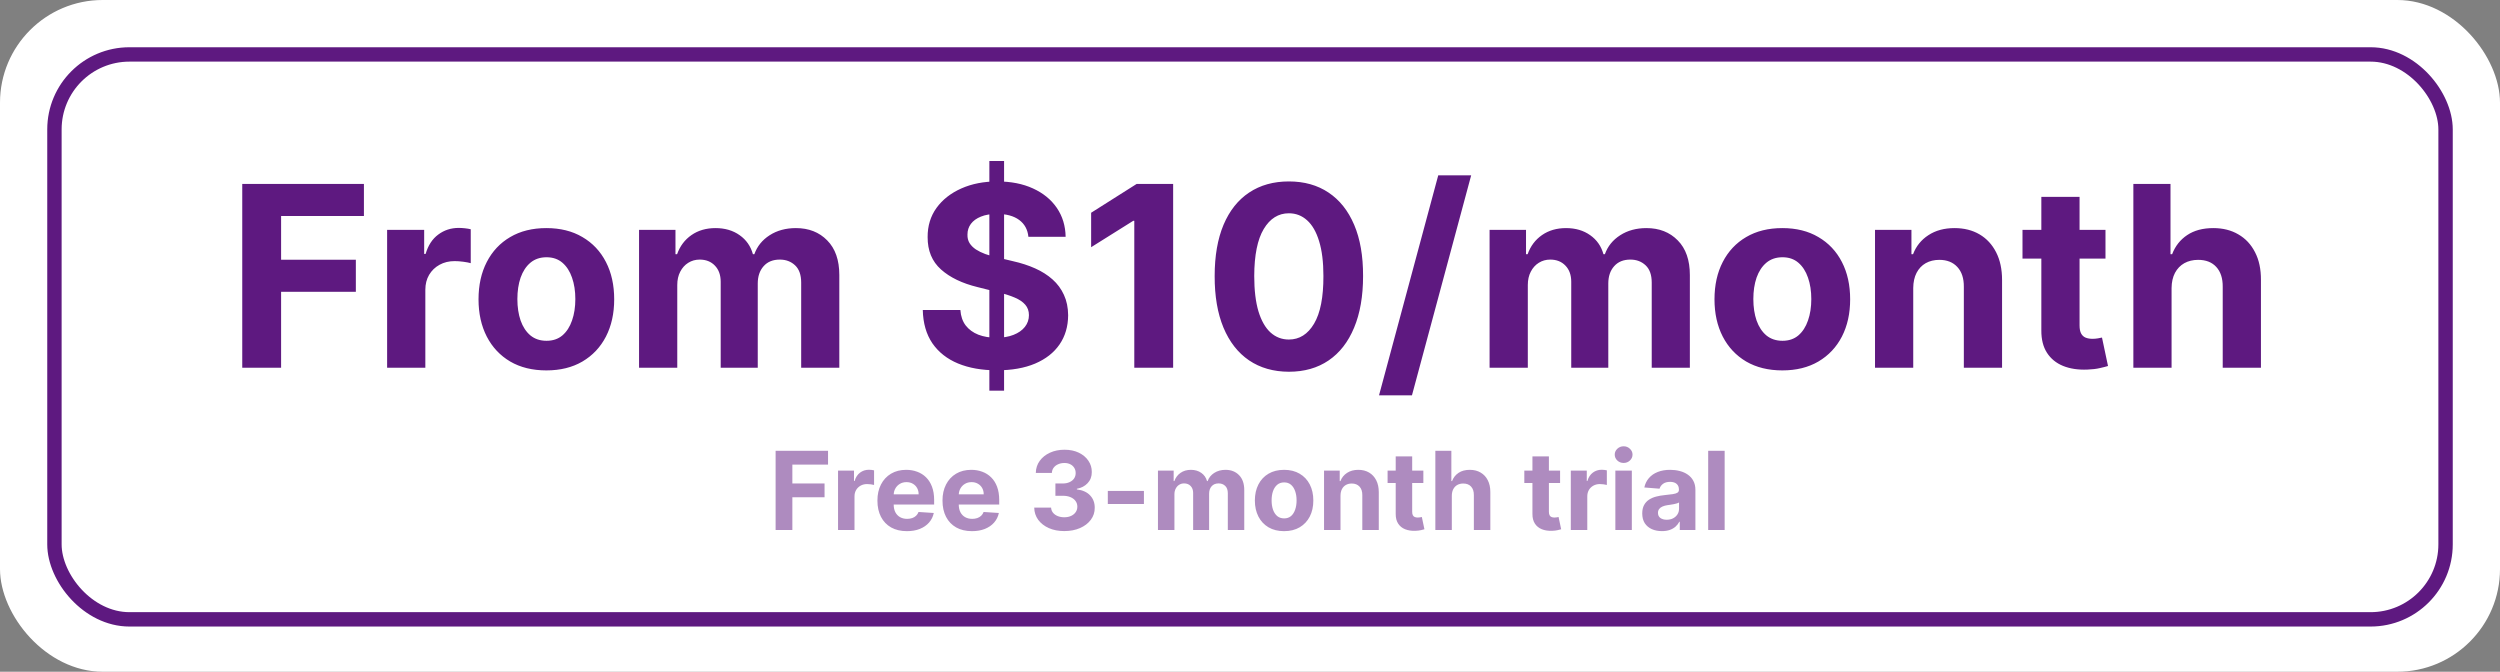
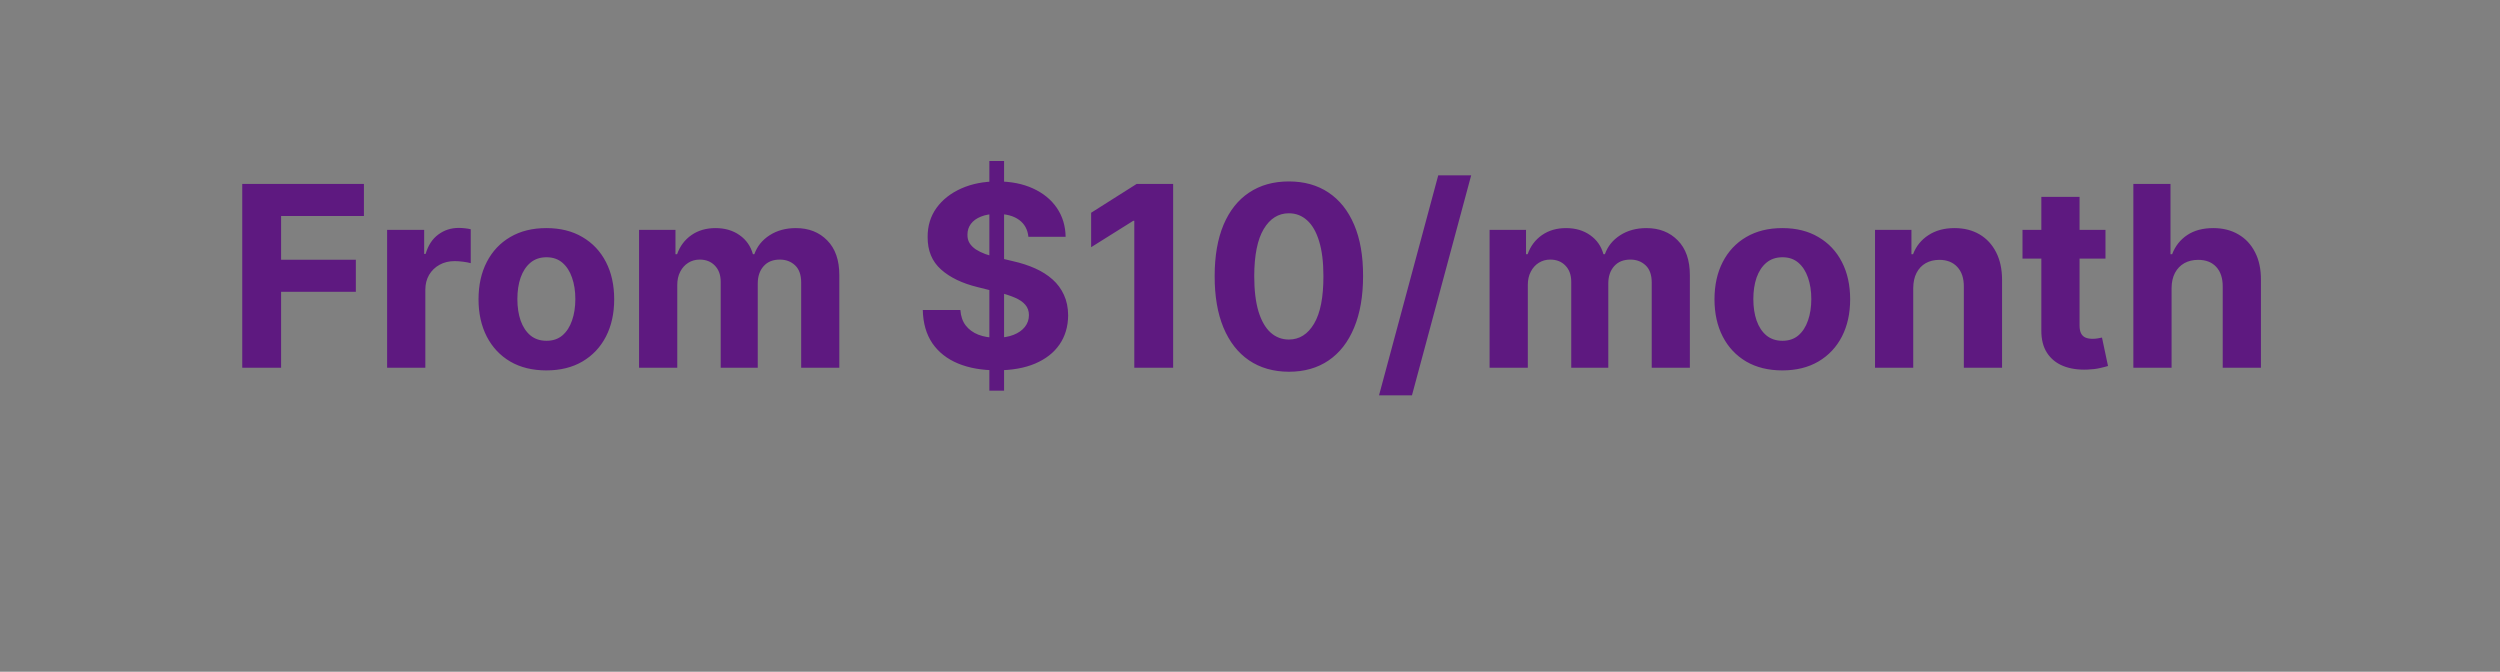
<svg xmlns="http://www.w3.org/2000/svg" width="1217" height="327" viewBox="0 0 1217 327" fill="none">
  <rect x="0" y="0" width="1217" height="327" fill="#808080" stroke="none" />
-   <rect width="1217" height="327" rx="50" fill="white" />
-   <rect x="26.5" y="26.5" width="1164" height="275" rx="36.5" stroke="#5E1980" stroke-width="7" />
  <path d="M117.928 179V89.546H177.157V105.139H136.841V126.454H173.226V142.048H136.841V179H117.928ZM188.448 179V111.909H206.487V123.615H207.186C208.409 119.451 210.462 116.306 213.345 114.18C216.228 112.026 219.547 110.948 223.304 110.948C224.236 110.948 225.24 111.006 226.318 111.123C227.395 111.239 228.341 111.4 229.157 111.603V128.114C228.283 127.852 227.075 127.619 225.531 127.415C223.988 127.211 222.576 127.109 221.294 127.109C218.557 127.109 216.111 127.706 213.956 128.9C211.831 130.065 210.142 131.696 208.89 133.792C207.667 135.889 207.055 138.306 207.055 141.043V179H188.448ZM265.967 180.31C259.182 180.31 253.315 178.869 248.365 175.986C243.443 173.074 239.643 169.027 236.964 163.843C234.285 158.631 232.946 152.589 232.946 145.717C232.946 138.786 234.285 132.729 236.964 127.546C239.643 122.334 243.443 118.286 248.365 115.403C253.315 112.491 259.182 111.036 265.967 111.036C272.752 111.036 278.605 112.491 283.526 115.403C288.476 118.286 292.291 122.334 294.97 127.546C297.649 132.729 298.988 138.786 298.988 145.717C298.988 152.589 297.649 158.631 294.97 163.843C292.291 169.027 288.476 173.074 283.526 175.986C278.605 178.869 272.752 180.31 265.967 180.31ZM266.055 165.896C269.141 165.896 271.718 165.023 273.786 163.276C275.853 161.499 277.411 159.082 278.459 156.025C279.537 152.967 280.075 149.488 280.075 145.586C280.075 141.684 279.537 138.204 278.459 135.146C277.411 132.089 275.853 129.672 273.786 127.896C271.718 126.119 269.141 125.231 266.055 125.231C262.939 125.231 260.318 126.119 258.192 127.896C256.096 129.672 254.509 132.089 253.431 135.146C252.383 138.204 251.859 141.684 251.859 145.586C251.859 149.488 252.383 152.967 253.431 156.025C254.509 159.082 256.096 161.499 258.192 163.276C260.318 165.023 262.939 165.896 266.055 165.896ZM311.088 179V111.909H328.821V123.746H329.607C331.005 119.815 333.335 116.714 336.596 114.442C339.857 112.171 343.759 111.036 348.302 111.036C352.903 111.036 356.819 112.186 360.052 114.486C363.284 116.757 365.439 119.844 366.516 123.746H367.215C368.584 119.902 371.059 116.83 374.64 114.53C378.251 112.2 382.517 111.036 387.438 111.036C393.699 111.036 398.78 113.03 402.682 117.02C406.613 120.98 408.579 126.6 408.579 133.88V179H390.015V137.549C390.015 133.821 389.025 131.026 387.045 129.162C385.065 127.299 382.59 126.367 379.62 126.367C376.242 126.367 373.607 127.444 371.714 129.599C369.821 131.725 368.875 134.535 368.875 138.029V179H350.835V137.156C350.835 133.865 349.889 131.244 347.996 129.293C346.133 127.342 343.672 126.367 340.615 126.367C338.547 126.367 336.683 126.891 335.024 127.939C333.393 128.958 332.097 130.4 331.136 132.263C330.175 134.098 329.695 136.253 329.695 138.728V179H311.088ZM481.621 190.182V78.364H488.785V190.182H481.621ZM500.622 115.272C500.272 111.749 498.772 109.012 496.123 107.061C493.473 105.11 489.877 104.134 485.334 104.134C482.247 104.134 479.641 104.571 477.515 105.445C475.39 106.289 473.759 107.468 472.623 108.983C471.517 110.497 470.964 112.215 470.964 114.137C470.905 115.738 471.24 117.136 471.968 118.33C472.725 119.524 473.759 120.558 475.069 121.431C476.38 122.276 477.894 123.018 479.612 123.659C481.33 124.27 483.165 124.794 485.116 125.231L493.152 127.153C497.054 128.027 500.636 129.191 503.897 130.647C507.159 132.103 509.983 133.894 512.371 136.02C514.759 138.146 516.608 140.65 517.918 143.533C519.258 146.415 519.942 149.721 519.971 153.448C519.942 158.922 518.544 163.669 515.778 167.687C513.041 171.676 509.081 174.778 503.897 176.991C498.743 179.175 492.526 180.267 485.247 180.267C478.025 180.267 471.735 179.16 466.377 176.947C461.048 174.734 456.884 171.458 453.885 167.119C450.915 162.751 449.357 157.35 449.211 150.914H467.513C467.717 153.914 468.576 156.418 470.09 158.427C471.633 160.407 473.686 161.907 476.249 162.926C478.84 163.916 481.767 164.411 485.028 164.411C488.231 164.411 491.012 163.945 493.371 163.013C495.759 162.082 497.608 160.786 498.918 159.126C500.228 157.466 500.884 155.559 500.884 153.404C500.884 151.395 500.287 149.706 499.093 148.337C497.928 146.969 496.21 145.804 493.939 144.843C491.696 143.882 488.945 143.009 485.683 142.222L475.943 139.776C468.401 137.942 462.446 135.074 458.078 131.172C453.71 127.27 451.541 122.013 451.57 115.403C451.541 109.987 452.982 105.255 455.894 101.208C458.835 97.16 462.868 94.001 467.993 91.729C473.118 89.458 478.942 88.322 485.465 88.322C492.104 88.322 497.899 89.458 502.849 91.729C507.829 94.001 511.701 97.16 514.468 101.208C517.234 105.255 518.661 109.944 518.748 115.272H500.622ZM571.087 89.546V179H552.174V107.498H551.65L531.164 120.339V103.566L553.309 89.546H571.087ZM627.422 180.966C619.909 180.936 613.444 179.087 608.028 175.418C602.641 171.749 598.492 166.435 595.58 159.475C592.697 152.516 591.27 144.144 591.299 134.36C591.299 124.605 592.741 116.292 595.623 109.419C598.535 102.547 602.685 97.32 608.072 93.739C613.488 90.128 619.938 88.322 627.422 88.322C634.905 88.322 641.341 90.128 646.728 93.739C652.144 97.349 656.308 102.591 659.22 109.463C662.132 116.306 663.573 124.605 663.544 134.36C663.544 144.173 662.088 152.56 659.176 159.519C656.293 166.479 652.158 171.793 646.771 175.462C641.384 179.131 634.934 180.966 627.422 180.966ZM627.422 165.285C632.547 165.285 636.638 162.708 639.695 157.554C642.753 152.4 644.267 144.668 644.238 134.36C644.238 127.575 643.539 121.926 642.141 117.413C640.773 112.899 638.822 109.507 636.288 107.235C633.784 104.964 630.829 103.828 627.422 103.828C622.326 103.828 618.249 106.376 615.191 111.472C612.134 116.568 610.591 124.197 610.562 134.36C610.562 141.232 611.246 146.969 612.614 151.57C614.012 156.141 615.978 159.577 618.511 161.878C621.044 164.149 624.015 165.285 627.422 165.285ZM716.166 85.352L687.338 192.453H671.308L700.136 85.352H716.166ZM725.131 179V111.909H742.865V123.746H743.651C745.049 119.815 747.379 116.714 750.64 114.442C753.901 112.171 757.803 111.036 762.346 111.036C766.947 111.036 770.863 112.186 774.096 114.486C777.328 116.757 779.483 119.844 780.56 123.746H781.259C782.628 119.902 785.103 116.83 788.684 114.53C792.295 112.2 796.561 111.036 801.482 111.036C807.743 111.036 812.824 113.03 816.726 117.02C820.657 120.98 822.623 126.6 822.623 133.88V179H804.059V137.549C804.059 133.821 803.069 131.026 801.089 129.162C799.109 127.299 796.634 126.367 793.664 126.367C790.286 126.367 787.651 127.444 785.758 129.599C783.865 131.725 782.919 134.535 782.919 138.029V179H764.879V137.156C764.879 133.865 763.933 131.244 762.04 129.293C760.177 127.342 757.716 126.367 754.658 126.367C752.591 126.367 750.727 126.891 749.068 127.939C747.437 128.958 746.141 130.4 745.18 132.263C744.219 134.098 743.739 136.253 743.739 138.728V179H725.131ZM867.634 180.31C860.849 180.31 854.982 178.869 850.032 175.986C845.11 173.074 841.31 169.027 838.631 163.843C835.952 158.631 834.613 152.589 834.613 145.717C834.613 138.786 835.952 132.729 838.631 127.546C841.31 122.334 845.11 118.286 850.032 115.403C854.982 112.491 860.849 111.036 867.634 111.036C874.419 111.036 880.272 112.491 885.193 115.403C890.143 118.286 893.958 122.334 896.637 127.546C899.316 132.729 900.655 138.786 900.655 145.717C900.655 152.589 899.316 158.631 896.637 163.843C893.958 169.027 890.143 173.074 885.193 175.986C880.272 178.869 874.419 180.31 867.634 180.31ZM867.722 165.896C870.808 165.896 873.385 165.023 875.453 163.276C877.52 161.499 879.078 159.082 880.126 156.025C881.204 152.967 881.742 149.488 881.742 145.586C881.742 141.684 881.204 138.204 880.126 135.146C879.078 132.089 877.52 129.672 875.453 127.896C873.385 126.119 870.808 125.231 867.722 125.231C864.606 125.231 861.985 126.119 859.859 127.896C857.763 129.672 856.176 132.089 855.098 135.146C854.05 138.204 853.526 141.684 853.526 145.586C853.526 149.488 854.05 152.967 855.098 156.025C856.176 159.082 857.763 161.499 859.859 163.276C861.985 165.023 864.606 165.896 867.722 165.896ZM931.362 140.213V179H912.755V111.909H930.488V123.746H931.274C932.759 119.844 935.249 116.757 938.744 114.486C942.238 112.186 946.475 111.036 951.454 111.036C956.113 111.036 960.175 112.055 963.641 114.093C967.106 116.131 969.799 119.043 971.721 122.829C973.643 126.585 974.604 131.07 974.604 136.282V179H955.997V139.602C956.026 135.496 954.978 132.293 952.852 129.992C950.726 127.663 947.8 126.498 944.072 126.498C941.568 126.498 939.355 127.037 937.433 128.114C935.54 129.191 934.055 130.764 932.978 132.831C931.93 134.87 931.391 137.33 931.362 140.213ZM1024.95 111.909V125.886H984.552V111.909H1024.95ZM993.724 95.835H1012.33V158.384C1012.33 160.102 1012.59 161.441 1013.12 162.402C1013.64 163.334 1014.37 163.989 1015.3 164.368C1016.26 164.746 1017.37 164.935 1018.62 164.935C1019.5 164.935 1020.37 164.863 1021.24 164.717C1022.12 164.542 1022.79 164.411 1023.25 164.324L1026.18 178.17C1025.25 178.461 1023.94 178.796 1022.25 179.175C1020.56 179.582 1018.5 179.83 1016.09 179.917C1011.6 180.092 1007.67 179.495 1004.29 178.126C1000.95 176.758 998.34 174.632 996.476 171.749C994.613 168.866 993.695 165.227 993.724 160.83V95.835ZM1057.12 140.213V179H1038.52V89.546H1056.6V123.746H1057.39C1058.9 119.786 1061.35 116.685 1064.72 114.442C1068.1 112.171 1072.34 111.036 1077.44 111.036C1082.09 111.036 1086.16 112.055 1089.62 114.093C1093.12 116.102 1095.82 119 1097.75 122.785C1099.7 126.542 1100.66 131.04 1100.63 136.282V179H1082.02V139.602C1082.05 135.467 1081 132.249 1078.88 129.949C1076.78 127.648 1073.84 126.498 1070.05 126.498C1067.52 126.498 1065.28 127.037 1063.33 128.114C1061.41 129.191 1059.89 130.764 1058.78 132.831C1057.71 134.87 1057.15 137.33 1057.12 140.213Z" fill="#5E1980" />
-   <path opacity="0.5" d="M377.568 258V219.455H403.09V226.174H385.718V235.358H401.396V242.077H385.718V258H377.568ZM407.955 258V229.091H415.728V234.135H416.029C416.556 232.341 417.441 230.986 418.683 230.07C419.925 229.141 421.356 228.677 422.974 228.677C423.376 228.677 423.809 228.702 424.273 228.752C424.737 228.802 425.145 228.871 425.496 228.959V236.074C425.12 235.961 424.599 235.86 423.934 235.772C423.269 235.685 422.66 235.641 422.108 235.641C420.929 235.641 419.875 235.898 418.946 236.412C418.03 236.914 417.303 237.617 416.763 238.52C416.236 239.424 415.973 240.465 415.973 241.645V258H407.955ZM441.47 258.565C438.497 258.565 435.937 257.962 433.792 256.758C431.658 255.541 430.015 253.822 428.86 251.601C427.706 249.367 427.129 246.726 427.129 243.677C427.129 240.703 427.706 238.094 428.86 235.848C430.015 233.602 431.64 231.851 433.735 230.597C435.843 229.342 438.315 228.714 441.151 228.714C443.058 228.714 444.833 229.022 446.477 229.637C448.133 230.239 449.576 231.149 450.806 232.366C452.048 233.583 453.014 235.114 453.704 236.958C454.394 238.79 454.739 240.936 454.739 243.395V245.597H430.328V240.628H447.192C447.192 239.474 446.941 238.451 446.439 237.56C445.937 236.67 445.241 235.973 444.35 235.471C443.472 234.957 442.449 234.7 441.282 234.7C440.065 234.7 438.986 234.982 438.045 235.547C437.117 236.099 436.389 236.845 435.862 237.786C435.335 238.715 435.065 239.75 435.053 240.892V245.616C435.053 247.046 435.316 248.282 435.843 249.324C436.383 250.365 437.142 251.168 438.12 251.733C439.099 252.297 440.26 252.58 441.602 252.58C442.493 252.58 443.309 252.454 444.049 252.203C444.789 251.952 445.423 251.576 445.95 251.074C446.477 250.572 446.878 249.957 447.154 249.229L454.57 249.719C454.193 251.5 453.422 253.056 452.255 254.386C451.101 255.704 449.607 256.733 447.776 257.473C445.956 258.201 443.854 258.565 441.47 258.565ZM473.146 258.565C470.173 258.565 467.613 257.962 465.467 256.758C463.334 255.541 461.691 253.822 460.536 251.601C459.382 249.367 458.805 246.726 458.805 243.677C458.805 240.703 459.382 238.094 460.536 235.848C461.691 233.602 463.315 231.851 465.411 230.597C467.519 229.342 469.991 228.714 472.826 228.714C474.734 228.714 476.509 229.022 478.153 229.637C479.809 230.239 481.252 231.149 482.481 232.366C483.724 233.583 484.69 235.114 485.38 236.958C486.07 238.79 486.415 240.936 486.415 243.395V245.597H462.004V240.628H478.868C478.868 239.474 478.617 238.451 478.115 237.56C477.613 236.67 476.917 235.973 476.026 235.471C475.148 234.957 474.125 234.7 472.958 234.7C471.741 234.7 470.662 234.982 469.721 235.547C468.792 236.099 468.065 236.845 467.538 237.786C467.011 238.715 466.741 239.75 466.728 240.892V245.616C466.728 247.046 466.992 248.282 467.519 249.324C468.058 250.365 468.817 251.168 469.796 251.733C470.775 252.297 471.935 252.58 473.278 252.58C474.169 252.58 474.984 252.454 475.725 252.203C476.465 251.952 477.099 251.576 477.626 251.074C478.153 250.572 478.554 249.957 478.83 249.229L486.246 249.719C485.869 251.5 485.098 253.056 483.931 254.386C482.776 255.704 481.283 256.733 479.451 257.473C477.632 258.201 475.53 258.565 473.146 258.565ZM518.086 258.527C515.276 258.527 512.772 258.044 510.577 257.078C508.393 256.099 506.668 254.757 505.401 253.05C504.146 251.331 503.5 249.349 503.462 247.103H511.668C511.718 248.044 512.026 248.872 512.59 249.587C513.168 250.29 513.933 250.835 514.887 251.224C515.84 251.613 516.913 251.808 518.105 251.808C519.347 251.808 520.445 251.588 521.399 251.149C522.352 250.71 523.099 250.101 523.638 249.324C524.178 248.546 524.448 247.648 524.448 246.632C524.448 245.603 524.159 244.694 523.582 243.903C523.017 243.1 522.202 242.473 521.135 242.021C520.081 241.569 518.826 241.343 517.371 241.343H513.776V235.358H517.371C518.601 235.358 519.686 235.145 520.627 234.718C521.581 234.292 522.321 233.702 522.848 232.949C523.375 232.184 523.638 231.293 523.638 230.277C523.638 229.31 523.406 228.464 522.942 227.736C522.49 226.996 521.85 226.418 521.022 226.004C520.207 225.59 519.253 225.383 518.161 225.383C517.057 225.383 516.047 225.584 515.131 225.985C514.215 226.374 513.481 226.933 512.929 227.661C512.377 228.388 512.082 229.241 512.045 230.22H504.234C504.272 227.999 504.905 226.042 506.135 224.348C507.364 222.654 509.021 221.33 511.104 220.377C513.199 219.411 515.564 218.928 518.199 218.928C520.859 218.928 523.187 219.411 525.182 220.377C527.177 221.343 528.726 222.648 529.83 224.292C530.947 225.923 531.499 227.755 531.487 229.787C531.499 231.945 530.828 233.746 529.473 235.189C528.13 236.632 526.38 237.548 524.222 237.937V238.238C527.058 238.602 529.216 239.587 530.696 241.193C532.189 242.786 532.93 244.781 532.917 247.178C532.93 249.374 532.296 251.325 531.016 253.031C529.749 254.738 527.999 256.08 525.765 257.059C523.532 258.038 520.972 258.527 518.086 258.527ZM556.862 238.991V245.352H539.283V238.991H556.862ZM563.694 258V229.091H571.336V234.191H571.674C572.277 232.498 573.28 231.161 574.686 230.183C576.091 229.204 577.772 228.714 579.73 228.714C581.712 228.714 583.4 229.21 584.793 230.201C586.185 231.18 587.114 232.51 587.578 234.191H587.879C588.469 232.535 589.535 231.211 591.079 230.22C592.635 229.216 594.473 228.714 596.593 228.714C599.291 228.714 601.481 229.574 603.162 231.293C604.856 232.999 605.703 235.421 605.703 238.558V258H597.704V240.139C597.704 238.533 597.277 237.328 596.424 236.525C595.571 235.722 594.504 235.321 593.224 235.321C591.769 235.321 590.633 235.785 589.818 236.713C589.002 237.629 588.594 238.84 588.594 240.346V258H580.821V239.969C580.821 238.552 580.414 237.422 579.598 236.582C578.795 235.741 577.735 235.321 576.417 235.321C575.526 235.321 574.723 235.547 574.008 235.998C573.305 236.437 572.747 237.058 572.333 237.862C571.919 238.652 571.712 239.58 571.712 240.647V258H563.694ZM625.098 258.565C622.174 258.565 619.646 257.944 617.513 256.701C615.392 255.447 613.755 253.703 612.601 251.469C611.446 249.223 610.869 246.62 610.869 243.658C610.869 240.672 611.446 238.062 612.601 235.829C613.755 233.583 615.392 231.839 617.513 230.597C619.646 229.342 622.174 228.714 625.098 228.714C628.021 228.714 630.543 229.342 632.664 230.597C634.797 231.839 636.441 233.583 637.595 235.829C638.749 238.062 639.326 240.672 639.326 243.658C639.326 246.62 638.749 249.223 637.595 251.469C636.441 253.703 634.797 255.447 632.664 256.701C630.543 257.944 628.021 258.565 625.098 258.565ZM625.135 252.354C626.465 252.354 627.576 251.977 628.467 251.224C629.358 250.459 630.029 249.418 630.481 248.1C630.945 246.783 631.177 245.283 631.177 243.602C631.177 241.921 630.945 240.421 630.481 239.104C630.029 237.786 629.358 236.745 628.467 235.979C627.576 235.214 626.465 234.831 625.135 234.831C623.793 234.831 622.664 235.214 621.748 235.979C620.844 236.745 620.16 237.786 619.696 239.104C619.244 240.421 619.019 241.921 619.019 243.602C619.019 245.283 619.244 246.783 619.696 248.1C620.16 249.418 620.844 250.459 621.748 251.224C622.664 251.977 623.793 252.354 625.135 252.354ZM652.558 241.287V258H644.54V229.091H652.181V234.191H652.52C653.16 232.51 654.233 231.18 655.738 230.201C657.244 229.21 659.07 228.714 661.215 228.714C663.223 228.714 664.973 229.154 666.466 230.032C667.96 230.91 669.12 232.165 669.948 233.796C670.776 235.415 671.19 237.347 671.19 239.593V258H663.173V241.023C663.185 239.254 662.734 237.874 661.818 236.883C660.902 235.879 659.641 235.377 658.035 235.377C656.956 235.377 656.002 235.609 655.174 236.074C654.358 236.538 653.718 237.215 653.254 238.106C652.802 238.984 652.57 240.045 652.558 241.287ZM692.886 229.091V235.114H675.477V229.091H692.886ZM679.429 222.165H687.447V249.116C687.447 249.857 687.56 250.434 687.786 250.848C688.012 251.25 688.325 251.532 688.727 251.695C689.141 251.858 689.618 251.94 690.157 251.94C690.534 251.94 690.91 251.908 691.287 251.846C691.663 251.77 691.952 251.714 692.152 251.676L693.413 257.642C693.012 257.768 692.447 257.912 691.72 258.075C690.992 258.251 690.107 258.358 689.066 258.395C687.133 258.471 685.44 258.213 683.984 257.624C682.541 257.034 681.418 256.118 680.615 254.876C679.812 253.634 679.417 252.065 679.429 250.17V222.165ZM706.748 241.287V258H698.73V219.455H706.522V234.191H706.861C707.513 232.485 708.567 231.149 710.023 230.183C711.478 229.204 713.304 228.714 715.5 228.714C717.507 228.714 719.258 229.154 720.751 230.032C722.257 230.898 723.424 232.146 724.252 233.777C725.092 235.396 725.506 237.335 725.494 239.593V258H717.476V241.023C717.489 239.242 717.037 237.855 716.121 236.864C715.218 235.873 713.95 235.377 712.319 235.377C711.227 235.377 710.261 235.609 709.421 236.074C708.593 236.538 707.94 237.215 707.463 238.106C706.999 238.984 706.761 240.045 706.748 241.287ZM759.447 229.091V235.114H742.038V229.091H759.447ZM745.99 222.165H754.008V249.116C754.008 249.857 754.121 250.434 754.346 250.848C754.572 251.25 754.886 251.532 755.288 251.695C755.702 251.858 756.178 251.94 756.718 251.94C757.094 251.94 757.471 251.908 757.847 251.846C758.224 251.77 758.512 251.714 758.713 251.676L759.974 257.642C759.572 257.768 759.008 257.912 758.28 258.075C757.552 258.251 756.668 258.358 755.626 258.395C753.694 258.471 752 258.213 750.545 257.624C749.102 257.034 747.979 256.118 747.176 254.876C746.373 253.634 745.977 252.065 745.99 250.17V222.165ZM764.67 258V229.091H772.443V234.135H772.744C773.271 232.341 774.156 230.986 775.398 230.07C776.64 229.141 778.07 228.677 779.689 228.677C780.09 228.677 780.523 228.702 780.988 228.752C781.452 228.802 781.86 228.871 782.211 228.959V236.074C781.835 235.961 781.314 235.86 780.649 235.772C779.984 235.685 779.375 235.641 778.823 235.641C777.644 235.641 776.59 235.898 775.661 236.412C774.745 236.914 774.018 237.617 773.478 238.52C772.951 239.424 772.688 240.465 772.688 241.645V258H764.67ZM786.356 258V229.091H794.374V258H786.356ZM790.384 225.364C789.192 225.364 788.169 224.969 787.316 224.179C786.476 223.376 786.055 222.416 786.055 221.299C786.055 220.195 786.476 219.248 787.316 218.457C788.169 217.654 789.192 217.252 790.384 217.252C791.576 217.252 792.592 217.654 793.433 218.457C794.286 219.248 794.713 220.195 794.713 221.299C794.713 222.416 794.286 223.376 793.433 224.179C792.592 224.969 791.576 225.364 790.384 225.364ZM809.04 258.546C807.196 258.546 805.552 258.226 804.109 257.586C802.666 256.933 801.524 255.974 800.684 254.706C799.856 253.426 799.442 251.833 799.442 249.926C799.442 248.32 799.736 246.971 800.326 245.879C800.916 244.788 801.719 243.909 802.735 243.244C803.752 242.579 804.906 242.077 806.198 241.739C807.503 241.4 808.871 241.161 810.301 241.023C811.983 240.848 813.338 240.685 814.367 240.534C815.396 240.371 816.142 240.133 816.606 239.819C817.071 239.505 817.303 239.041 817.303 238.426V238.313C817.303 237.121 816.926 236.199 816.174 235.547C815.433 234.894 814.379 234.568 813.012 234.568C811.569 234.568 810.421 234.888 809.567 235.528C808.714 236.155 808.149 236.946 807.873 237.899L800.458 237.297C800.834 235.54 801.575 234.022 802.679 232.742C803.783 231.45 805.207 230.459 806.951 229.768C808.708 229.066 810.741 228.714 813.049 228.714C814.655 228.714 816.192 228.903 817.66 229.279C819.141 229.656 820.452 230.239 821.594 231.029C822.748 231.82 823.658 232.836 824.323 234.078C824.988 235.308 825.321 236.782 825.321 238.501V258H817.717V253.991H817.491C817.027 254.895 816.406 255.691 815.628 256.381C814.85 257.059 813.915 257.592 812.823 257.981C811.732 258.358 810.471 258.546 809.04 258.546ZM811.337 253.012C812.516 253.012 813.557 252.78 814.461 252.316C815.364 251.839 816.073 251.199 816.588 250.396C817.102 249.593 817.359 248.684 817.359 247.667V244.599C817.108 244.763 816.763 244.913 816.324 245.051C815.897 245.177 815.414 245.296 814.875 245.409C814.335 245.509 813.796 245.603 813.256 245.691C812.717 245.766 812.227 245.835 811.788 245.898C810.847 246.036 810.025 246.256 809.323 246.557C808.62 246.858 808.074 247.266 807.685 247.78C807.296 248.282 807.102 248.909 807.102 249.662C807.102 250.754 807.497 251.588 808.288 252.165C809.091 252.73 810.107 253.012 811.337 253.012ZM839.559 219.455V258H831.541V219.455H839.559Z" fill="#5E1980" />
</svg>